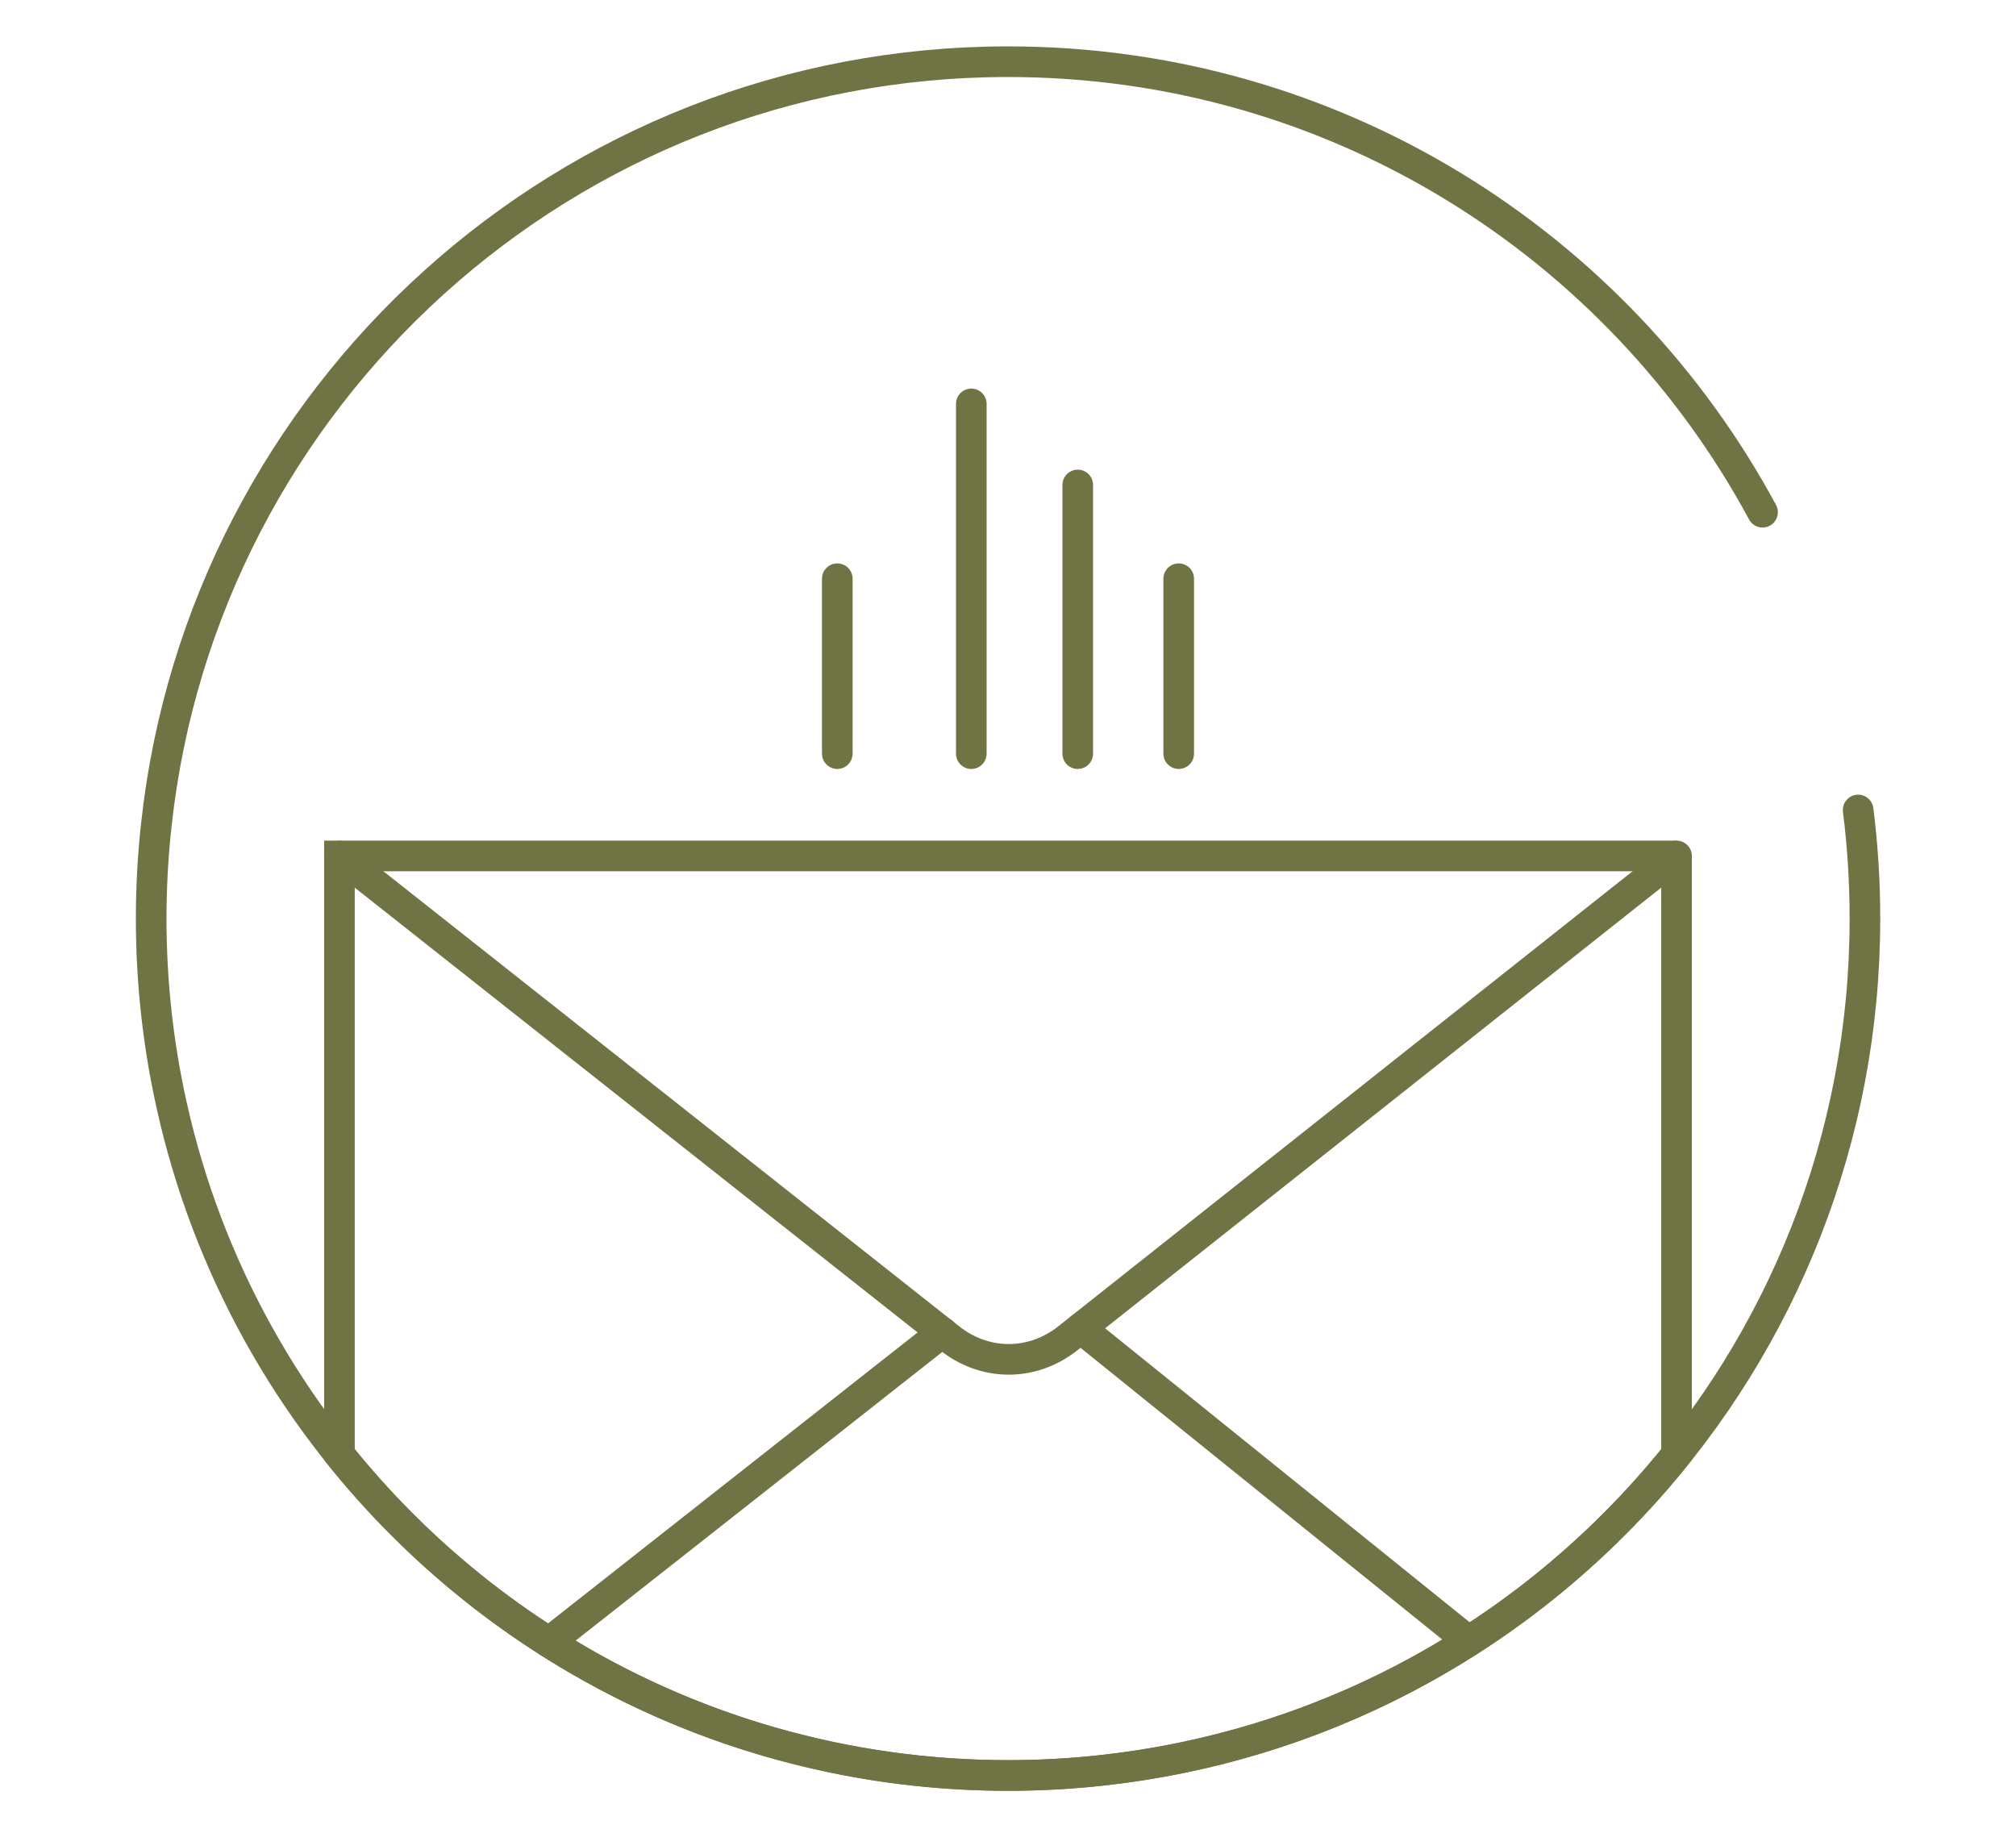
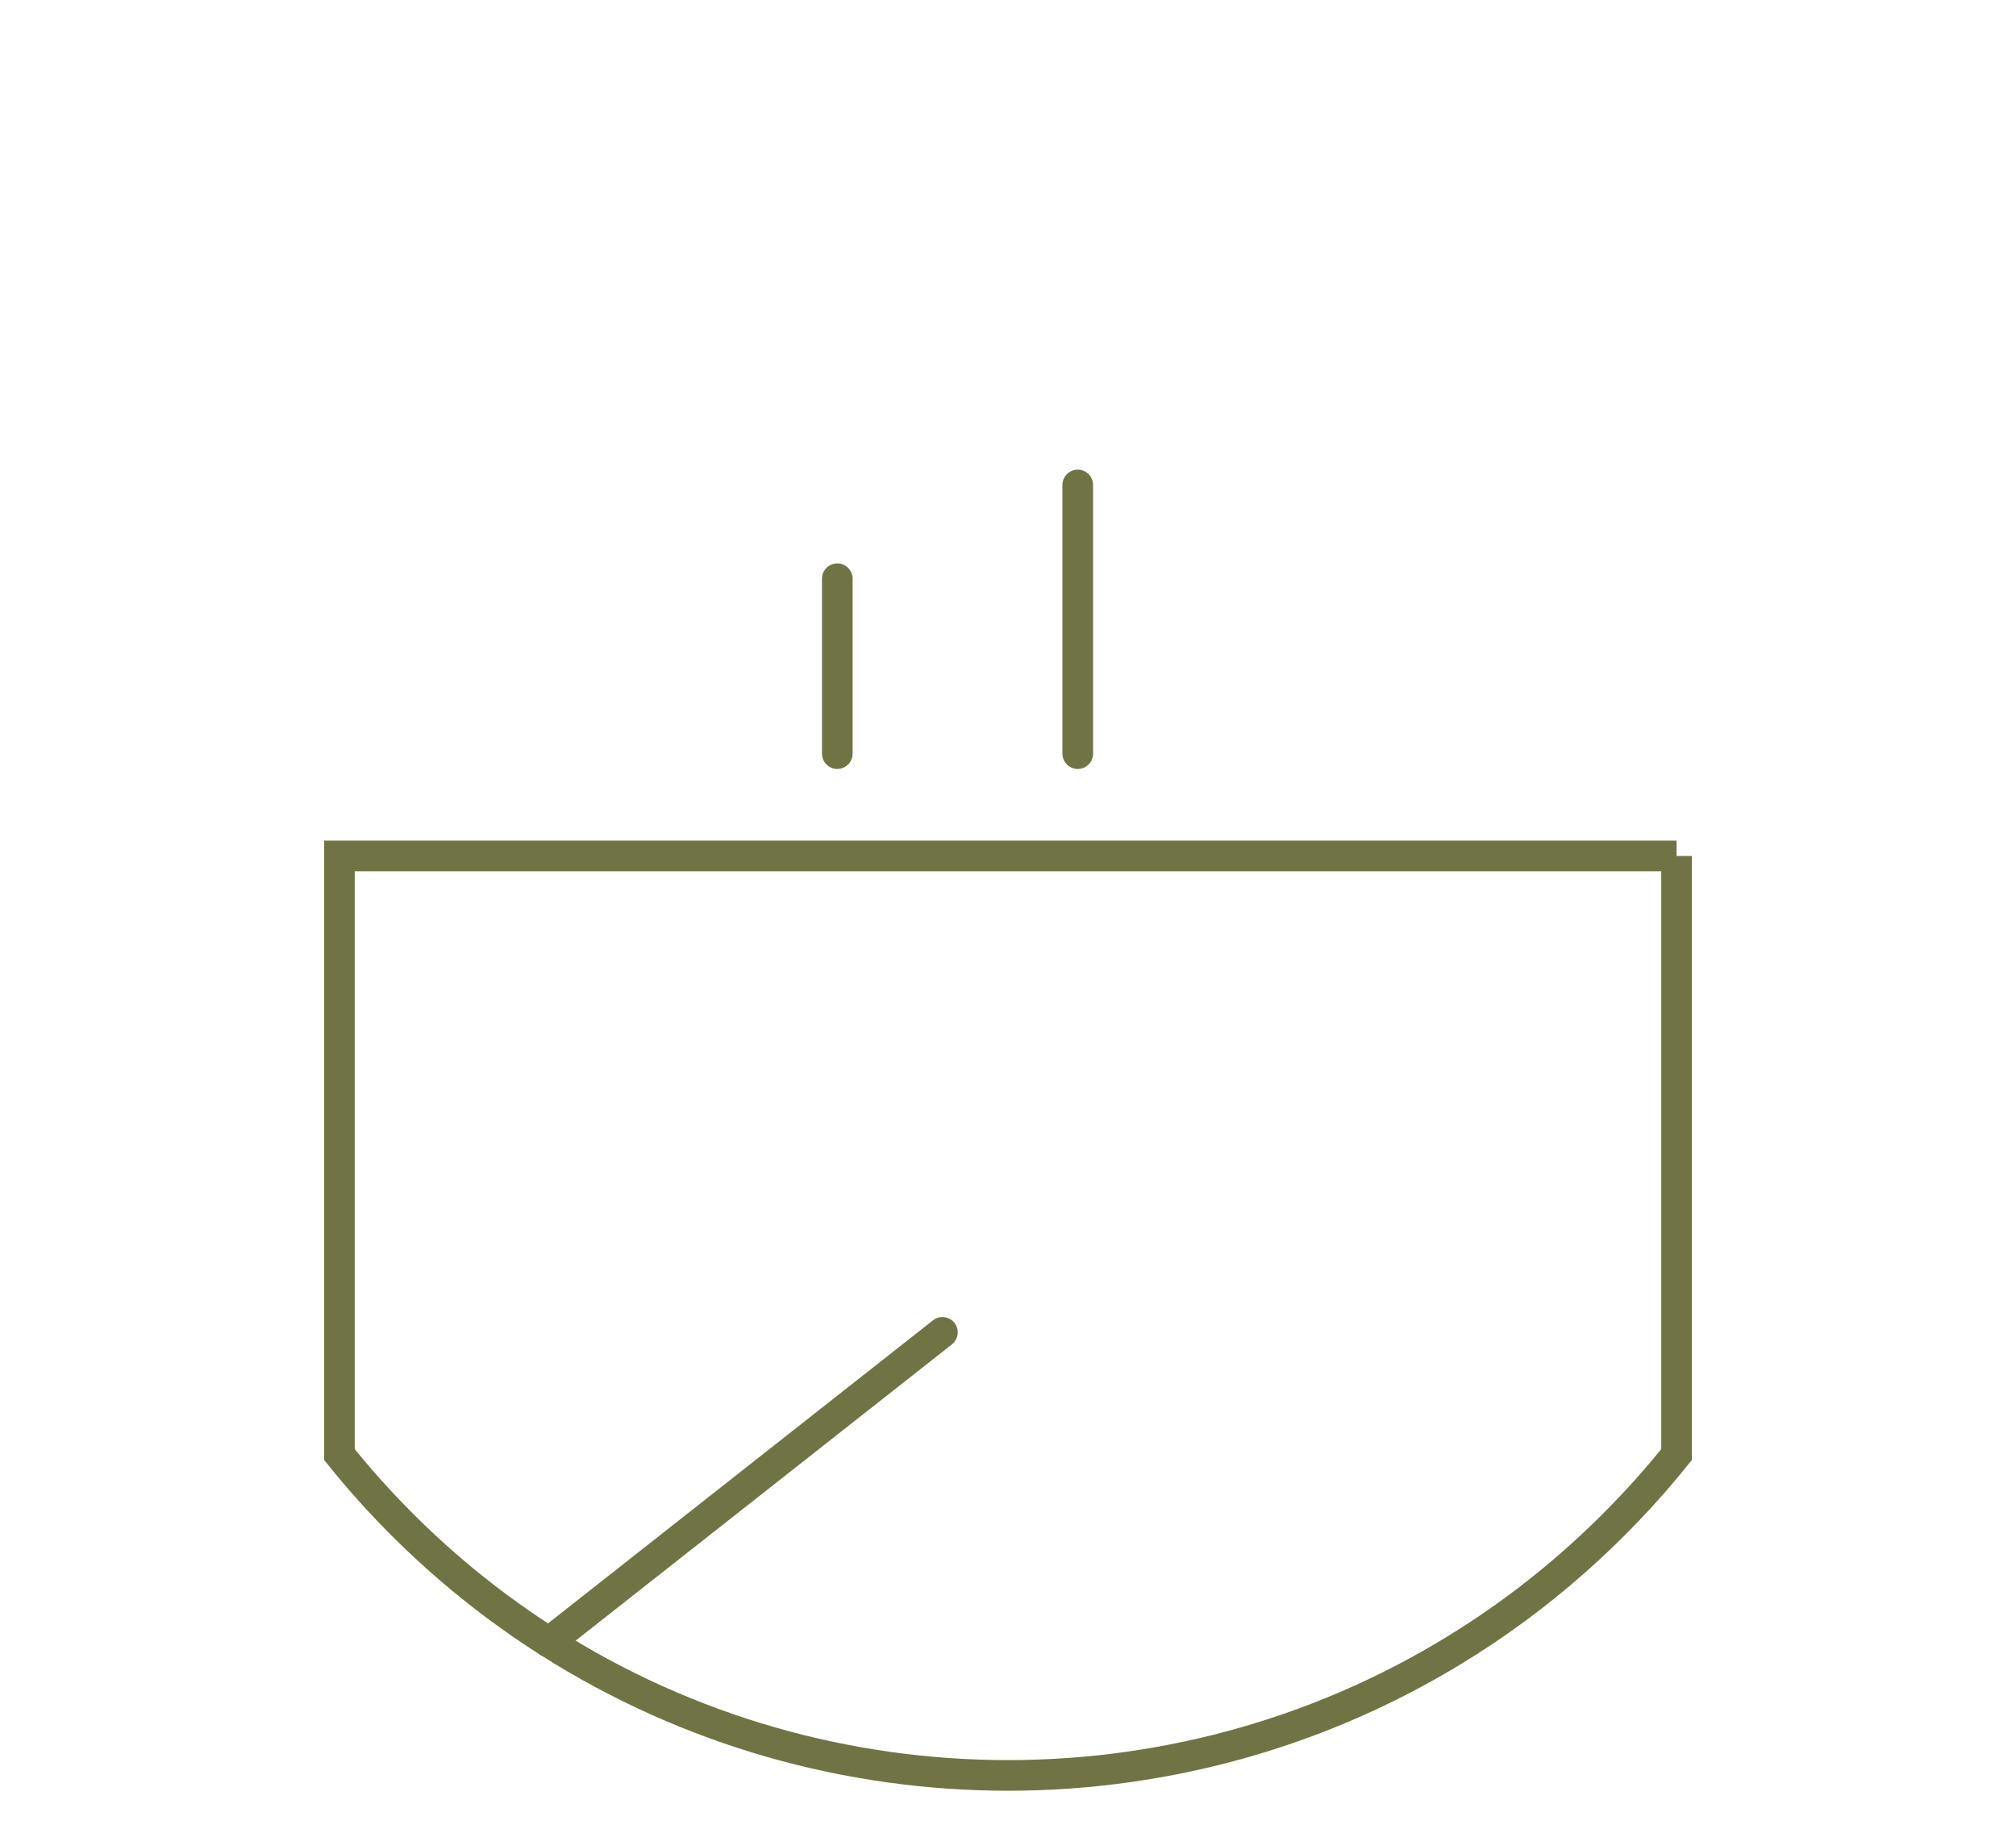
<svg xmlns="http://www.w3.org/2000/svg" id="Layer_1" viewBox="0 0 184.29 167.22">
  <defs>
    <style>.cls-1{fill:none;stroke:#707444;stroke-linecap:round;stroke-miterlimit:10;stroke-width:2.8px;}</style>
  </defs>
-   <path class="cls-1" d="m161.12,46.82C147.89,22.29,121.96,5.64,92.15,5.64c-40.36,0-73.6,30.53-77.86,69.76-.31,2.81-.47,5.67-.47,8.57,0,5.87.65,11.6,1.88,17.1,6.58,29.59,29.9,52.87,59.52,59.39,5.45,1.21,11.12,1.84,16.93,1.84,2.9,0,5.76-.16,8.57-.47,39.22-4.26,69.76-37.5,69.76-77.86,0-3.37-.21-6.68-.62-9.93" />
  <path class="cls-1" d="m153.26,78.24v54.72c-1.77,2.21-3.68,4.34-5.73,6.39-4.11,4.11-8.56,7.67-13.27,10.67-25.55,16.33-58.51,16.36-84.08.09-4.76-3.02-9.27-6.61-13.42-10.76-2.05-2.05-3.96-4.18-5.73-6.39v-54.72h122.23Z" />
-   <path class="cls-1" d="m31.03,78.25l55.68,44c3.25,2.65,7.64,2.68,10.92.07l55.63-44.08" />
  <polyline class="cls-1" points="86.15 121.79 86.14 121.8 50.18 150.11" />
-   <line class="cls-1" x1="134.26" y1="150.02" x2="98.78" y2="121.41" />
  <line class="cls-1" x1="98.52" y1="68.89" x2="98.52" y2="44.33" />
-   <path class="cls-1" d="m88.79,36.92v31.97" />
  <line class="cls-1" x1="76.54" y1="52.9" x2="76.54" y2="68.89" />
-   <line class="cls-1" x1="107.75" y1="52.9" x2="107.75" y2="68.89" />
</svg>